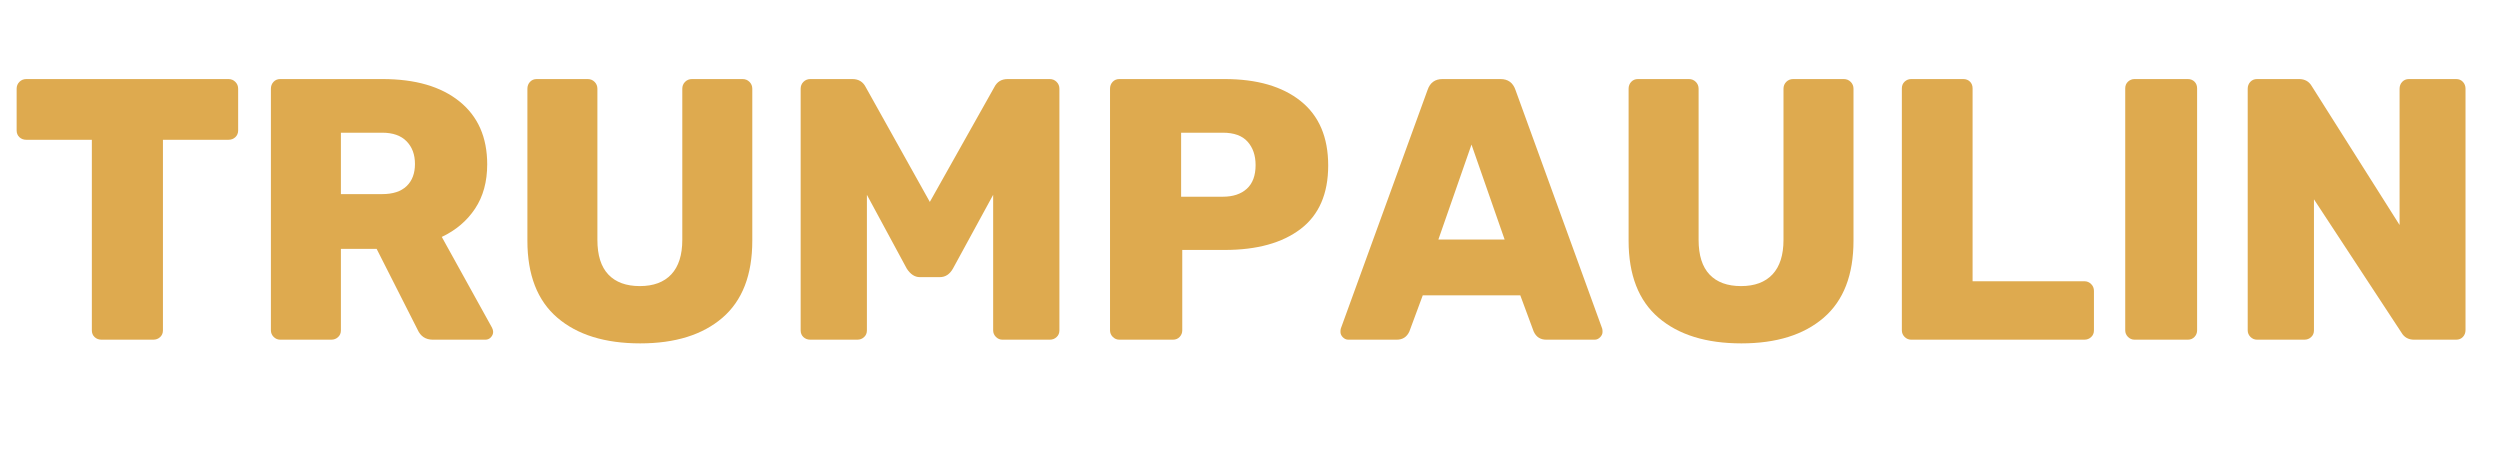
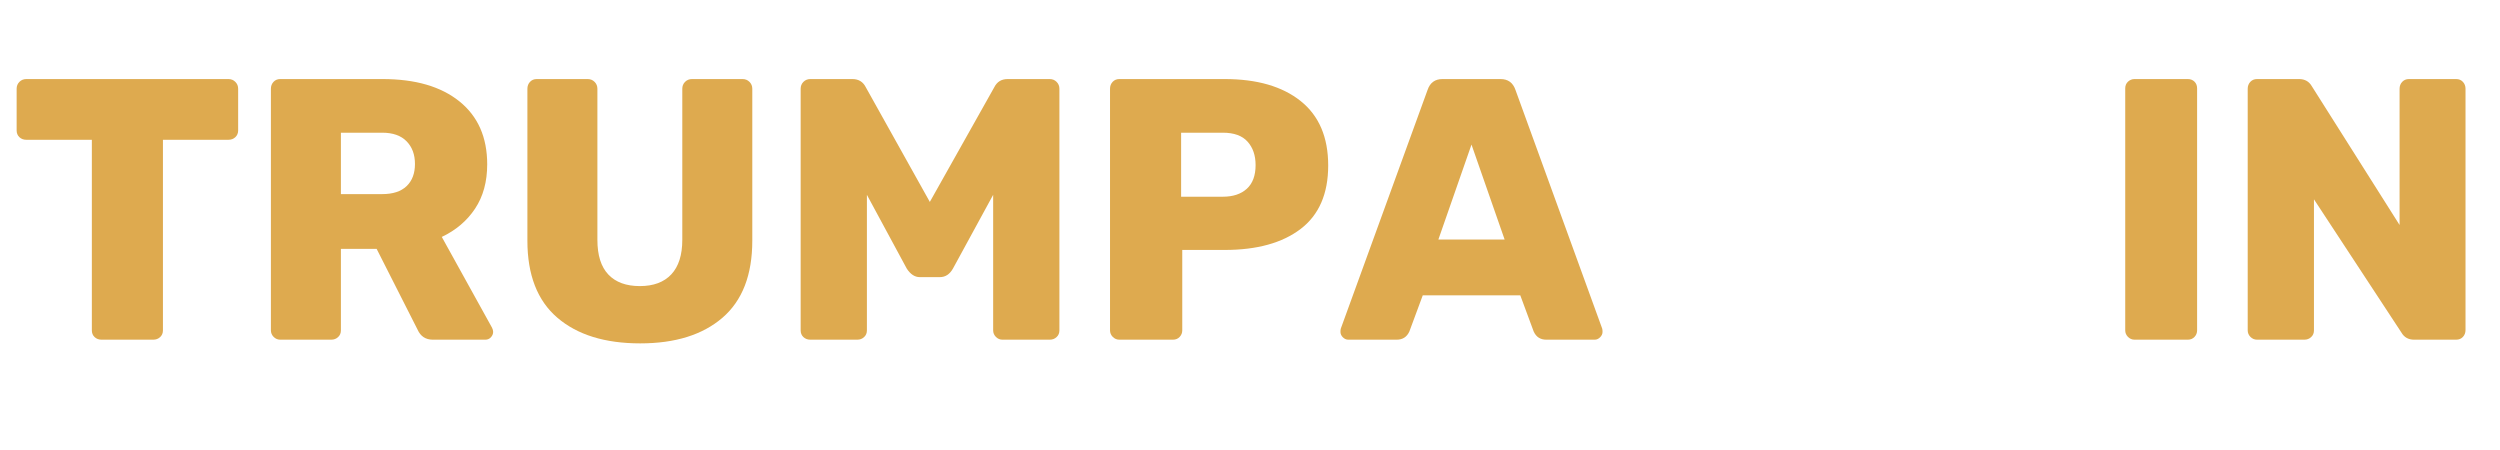
<svg xmlns="http://www.w3.org/2000/svg" width="1000" zoomAndPan="magnify" viewBox="0 0 750 135" height="180" preserveAspectRatio="xMidYMid meet" version="1.0">
  <defs>
    <g />
  </defs>
  <g fill="#deaa4f" fill-opacity="1">
    <g transform="translate(2.757, 101.905)">
      <g>
        <path d="M 27.703 0 C 26.879 0 26.188 -0.258 25.625 -0.781 C 25.07 -1.301 24.797 -1.973 24.797 -2.797 L 24.797 -59.969 L 5.141 -59.969 C 4.316 -59.969 3.625 -60.227 3.062 -60.75 C 2.508 -61.281 2.234 -61.953 2.234 -62.766 L 2.234 -75.281 C 2.234 -76.094 2.508 -76.781 3.062 -77.344 C 3.625 -77.906 4.316 -78.188 5.141 -78.188 L 65.781 -78.188 C 66.602 -78.188 67.289 -77.906 67.844 -77.344 C 68.406 -76.781 68.688 -76.094 68.688 -75.281 L 68.688 -62.766 C 68.688 -61.953 68.406 -61.281 67.844 -60.75 C 67.289 -60.227 66.602 -59.969 65.781 -59.969 L 46.125 -59.969 L 46.125 -2.797 C 46.125 -1.973 45.844 -1.301 45.281 -0.781 C 44.727 -0.258 44.039 0 43.219 0 Z M 27.703 0 " />
      </g>
    </g>
  </g>
  <g fill="#deaa4f" fill-opacity="1">
    <g transform="translate(73.677, 101.905)">
      <g>
        <path d="M 10.391 0 C 9.641 0 8.984 -0.273 8.422 -0.828 C 7.867 -1.391 7.594 -2.047 7.594 -2.797 L 7.594 -75.281 C 7.594 -76.094 7.852 -76.781 8.375 -77.344 C 8.895 -77.906 9.566 -78.188 10.391 -78.188 L 41.094 -78.188 C 50.926 -78.188 58.613 -75.953 64.156 -71.484 C 69.707 -67.016 72.484 -60.723 72.484 -52.609 C 72.484 -47.391 71.27 -42.957 68.844 -39.312 C 66.426 -35.664 63.098 -32.836 58.859 -30.828 L 73.938 -3.578 C 74.156 -3.129 74.266 -2.719 74.266 -2.344 C 74.266 -1.75 74.039 -1.207 73.594 -0.719 C 73.156 -0.238 72.598 0 71.922 0 L 56.172 0 C 54.016 0 52.488 -1.004 51.594 -3.016 L 39.312 -27.25 L 28.594 -27.25 L 28.594 -2.797 C 28.594 -1.973 28.312 -1.301 27.75 -0.781 C 27.195 -0.258 26.508 0 25.688 0 Z M 40.984 -43.672 C 44.191 -43.672 46.629 -44.469 48.297 -46.062 C 49.973 -47.664 50.812 -49.883 50.812 -52.719 C 50.812 -55.539 49.973 -57.805 48.297 -59.516 C 46.629 -61.234 44.191 -62.094 40.984 -62.094 L 28.594 -62.094 L 28.594 -43.672 Z M 40.984 -43.672 " />
      </g>
    </g>
  </g>
  <g fill="#deaa4f" fill-opacity="1">
    <g transform="translate(151.297, 101.905)">
      <g>
        <path d="M 40.766 1.109 C 30.191 1.109 21.906 -1.457 15.906 -6.594 C 9.914 -11.727 6.922 -19.43 6.922 -29.703 L 6.922 -75.281 C 6.922 -76.094 7.18 -76.781 7.703 -77.344 C 8.223 -77.906 8.895 -78.188 9.719 -78.188 L 25.016 -78.188 C 25.836 -78.188 26.523 -77.906 27.078 -77.344 C 27.641 -76.781 27.922 -76.094 27.922 -75.281 L 27.922 -29.938 C 27.922 -25.312 29.02 -21.844 31.219 -19.531 C 33.414 -17.227 36.562 -16.078 40.656 -16.078 C 44.75 -16.078 47.895 -17.25 50.094 -19.594 C 52.289 -21.945 53.391 -25.395 53.391 -29.938 L 53.391 -75.281 C 53.391 -76.094 53.664 -76.781 54.219 -77.344 C 54.781 -77.906 55.473 -78.188 56.297 -78.188 L 71.484 -78.188 C 72.297 -78.188 72.984 -77.906 73.547 -77.344 C 74.109 -76.781 74.391 -76.094 74.391 -75.281 L 74.391 -29.703 C 74.391 -19.43 71.41 -11.727 65.453 -6.594 C 59.492 -1.457 51.266 1.109 40.766 1.109 Z M 40.766 1.109 " />
      </g>
    </g>
  </g>
  <g fill="#deaa4f" fill-opacity="1">
    <g transform="translate(232.603, 101.905)">
      <g>
        <path d="M 10.5 0 C 9.676 0 8.984 -0.258 8.422 -0.781 C 7.867 -1.301 7.594 -1.973 7.594 -2.797 L 7.594 -75.281 C 7.594 -76.094 7.867 -76.781 8.422 -77.344 C 8.984 -77.906 9.676 -78.188 10.5 -78.188 L 23.125 -78.188 C 24.977 -78.188 26.316 -77.363 27.141 -75.719 L 46.344 -41.328 L 65.672 -75.719 C 66.492 -77.363 67.832 -78.188 69.688 -78.188 L 82.312 -78.188 C 83.133 -78.188 83.82 -77.906 84.375 -77.344 C 84.938 -76.781 85.219 -76.094 85.219 -75.281 L 85.219 -2.797 C 85.219 -1.973 84.938 -1.301 84.375 -0.781 C 83.82 -0.258 83.133 0 82.312 0 L 68.125 0 C 67.383 0 66.734 -0.273 66.172 -0.828 C 65.617 -1.391 65.344 -2.047 65.344 -2.797 L 65.344 -43.453 L 53.281 -21.328 C 52.312 -19.617 51.004 -18.766 49.359 -18.766 L 43.328 -18.766 C 41.836 -18.766 40.535 -19.617 39.422 -21.328 L 27.469 -43.453 L 27.469 -2.797 C 27.469 -1.973 27.188 -1.301 26.625 -0.781 C 26.07 -0.258 25.391 0 24.578 0 Z M 10.5 0 " />
      </g>
    </g>
  </g>
  <g fill="#deaa4f" fill-opacity="1">
    <g transform="translate(325.412, 101.905)">
      <g>
        <path d="M 10.391 0 C 9.641 0 8.984 -0.273 8.422 -0.828 C 7.867 -1.391 7.594 -2.047 7.594 -2.797 L 7.594 -75.281 C 7.594 -76.094 7.852 -76.781 8.375 -77.344 C 8.895 -77.906 9.566 -78.188 10.391 -78.188 L 42 -78.188 C 51.676 -78.188 59.27 -75.988 64.781 -71.594 C 70.289 -67.195 73.047 -60.754 73.047 -52.266 C 73.047 -43.773 70.289 -37.426 64.781 -33.219 C 59.27 -29.02 51.676 -26.922 42 -26.922 L 29.266 -26.922 L 29.266 -2.797 C 29.266 -2.047 29.004 -1.391 28.484 -0.828 C 27.961 -0.273 27.289 0 26.469 0 Z M 41.438 -42.891 C 44.488 -42.891 46.891 -43.688 48.641 -45.281 C 50.391 -46.883 51.266 -49.25 51.266 -52.375 C 51.266 -55.281 50.461 -57.625 48.859 -59.406 C 47.266 -61.195 44.789 -62.094 41.438 -62.094 L 28.922 -62.094 L 28.922 -42.891 Z M 41.438 -42.891 " />
      </g>
    </g>
  </g>
  <g fill="#deaa4f" fill-opacity="1">
    <g transform="translate(401.246, 101.905)">
      <g>
        <path d="M 3.234 0 C 2.641 0 2.098 -0.238 1.609 -0.719 C 1.129 -1.207 0.891 -1.75 0.891 -2.344 C 0.891 -2.789 0.926 -3.125 1 -3.344 L 27.031 -74.938 C 27.77 -77.102 29.258 -78.188 31.5 -78.188 L 48.922 -78.188 C 51.148 -78.188 52.641 -77.102 53.391 -74.938 L 79.406 -3.344 C 79.477 -3.125 79.516 -2.789 79.516 -2.344 C 79.516 -1.75 79.27 -1.207 78.781 -0.719 C 78.301 -0.238 77.766 0 77.172 0 L 62.656 0 C 60.863 0 59.598 -0.816 58.859 -2.453 L 54.844 -13.297 L 25.578 -13.297 L 21.562 -2.453 C 20.812 -0.816 19.547 0 17.766 0 Z M 30.266 -30.047 L 50.141 -30.047 L 40.203 -58.531 Z M 30.266 -30.047 " />
      </g>
    </g>
  </g>
  <g fill="#deaa4f" fill-opacity="1">
    <g transform="translate(481.658, 101.905)">
      <g>
-         <path d="M 40.766 1.109 C 30.191 1.109 21.906 -1.457 15.906 -6.594 C 9.914 -11.727 6.922 -19.43 6.922 -29.703 L 6.922 -75.281 C 6.922 -76.094 7.18 -76.781 7.703 -77.344 C 8.223 -77.906 8.895 -78.188 9.719 -78.188 L 25.016 -78.188 C 25.836 -78.188 26.523 -77.906 27.078 -77.344 C 27.641 -76.781 27.922 -76.094 27.922 -75.281 L 27.922 -29.938 C 27.922 -25.312 29.02 -21.844 31.219 -19.531 C 33.414 -17.227 36.562 -16.078 40.656 -16.078 C 44.75 -16.078 47.895 -17.25 50.094 -19.594 C 52.289 -21.945 53.391 -25.395 53.391 -29.938 L 53.391 -75.281 C 53.391 -76.094 53.664 -76.781 54.219 -77.344 C 54.781 -77.906 55.473 -78.188 56.297 -78.188 L 71.484 -78.188 C 72.297 -78.188 72.984 -77.906 73.547 -77.344 C 74.109 -76.781 74.391 -76.094 74.391 -75.281 L 74.391 -29.703 C 74.391 -19.43 71.41 -11.727 65.453 -6.594 C 59.492 -1.457 51.266 1.109 40.766 1.109 Z M 40.766 1.109 " />
-       </g>
+         </g>
    </g>
  </g>
  <g fill="#deaa4f" fill-opacity="1">
    <g transform="translate(562.964, 101.905)">
      <g>
-         <path d="M 10.391 0 C 9.641 0 8.984 -0.273 8.422 -0.828 C 7.867 -1.391 7.594 -2.047 7.594 -2.797 L 7.594 -75.391 C 7.594 -76.211 7.867 -76.883 8.422 -77.406 C 8.984 -77.926 9.641 -78.188 10.391 -78.188 L 26.016 -78.188 C 26.836 -78.188 27.508 -77.926 28.031 -77.406 C 28.551 -76.883 28.812 -76.211 28.812 -75.391 L 28.812 -17.531 L 62.328 -17.531 C 63.141 -17.531 63.82 -17.25 64.375 -16.688 C 64.938 -16.133 65.219 -15.445 65.219 -14.625 L 65.219 -2.797 C 65.219 -1.973 64.938 -1.301 64.375 -0.781 C 63.82 -0.258 63.141 0 62.328 0 Z M 10.391 0 " />
-       </g>
+         </g>
    </g>
  </g>
  <g fill="#deaa4f" fill-opacity="1">
    <g transform="translate(629.974, 101.905)">
      <g>
        <path d="M 10.391 0 C 9.641 0 8.984 -0.273 8.422 -0.828 C 7.867 -1.391 7.594 -2.047 7.594 -2.797 L 7.594 -75.391 C 7.594 -76.211 7.867 -76.883 8.422 -77.406 C 8.984 -77.926 9.641 -78.188 10.391 -78.188 L 26.359 -78.188 C 27.18 -78.188 27.852 -77.926 28.375 -77.406 C 28.895 -76.883 29.156 -76.211 29.156 -75.391 L 29.156 -2.797 C 29.156 -2.047 28.895 -1.391 28.375 -0.828 C 27.852 -0.273 27.18 0 26.359 0 Z M 10.391 0 " />
      </g>
    </g>
  </g>
  <g fill="#deaa4f" fill-opacity="1">
    <g transform="translate(666.718, 101.905)">
      <g>
        <path d="M 10.391 0 C 9.641 0 8.984 -0.273 8.422 -0.828 C 7.867 -1.391 7.594 -2.047 7.594 -2.797 L 7.594 -75.281 C 7.594 -76.094 7.852 -76.781 8.375 -77.344 C 8.895 -77.906 9.566 -78.188 10.391 -78.188 L 23 -78.188 C 24.719 -78.188 25.988 -77.477 26.812 -76.062 L 53.156 -34.406 L 53.156 -75.281 C 53.156 -76.094 53.414 -76.781 53.938 -77.344 C 54.469 -77.906 55.141 -78.188 55.953 -78.188 L 70.141 -78.188 C 70.961 -78.188 71.633 -77.906 72.156 -77.344 C 72.676 -76.781 72.938 -76.094 72.938 -75.281 L 72.938 -2.906 C 72.938 -2.082 72.676 -1.391 72.156 -0.828 C 71.633 -0.273 70.961 0 70.141 0 L 57.516 0 C 55.805 0 54.539 -0.707 53.719 -2.125 L 27.469 -42.109 L 27.469 -2.797 C 27.469 -1.973 27.188 -1.301 26.625 -0.781 C 26.07 -0.258 25.391 0 24.578 0 Z M 10.391 0 " />
      </g>
    </g>
  </g>
</svg>